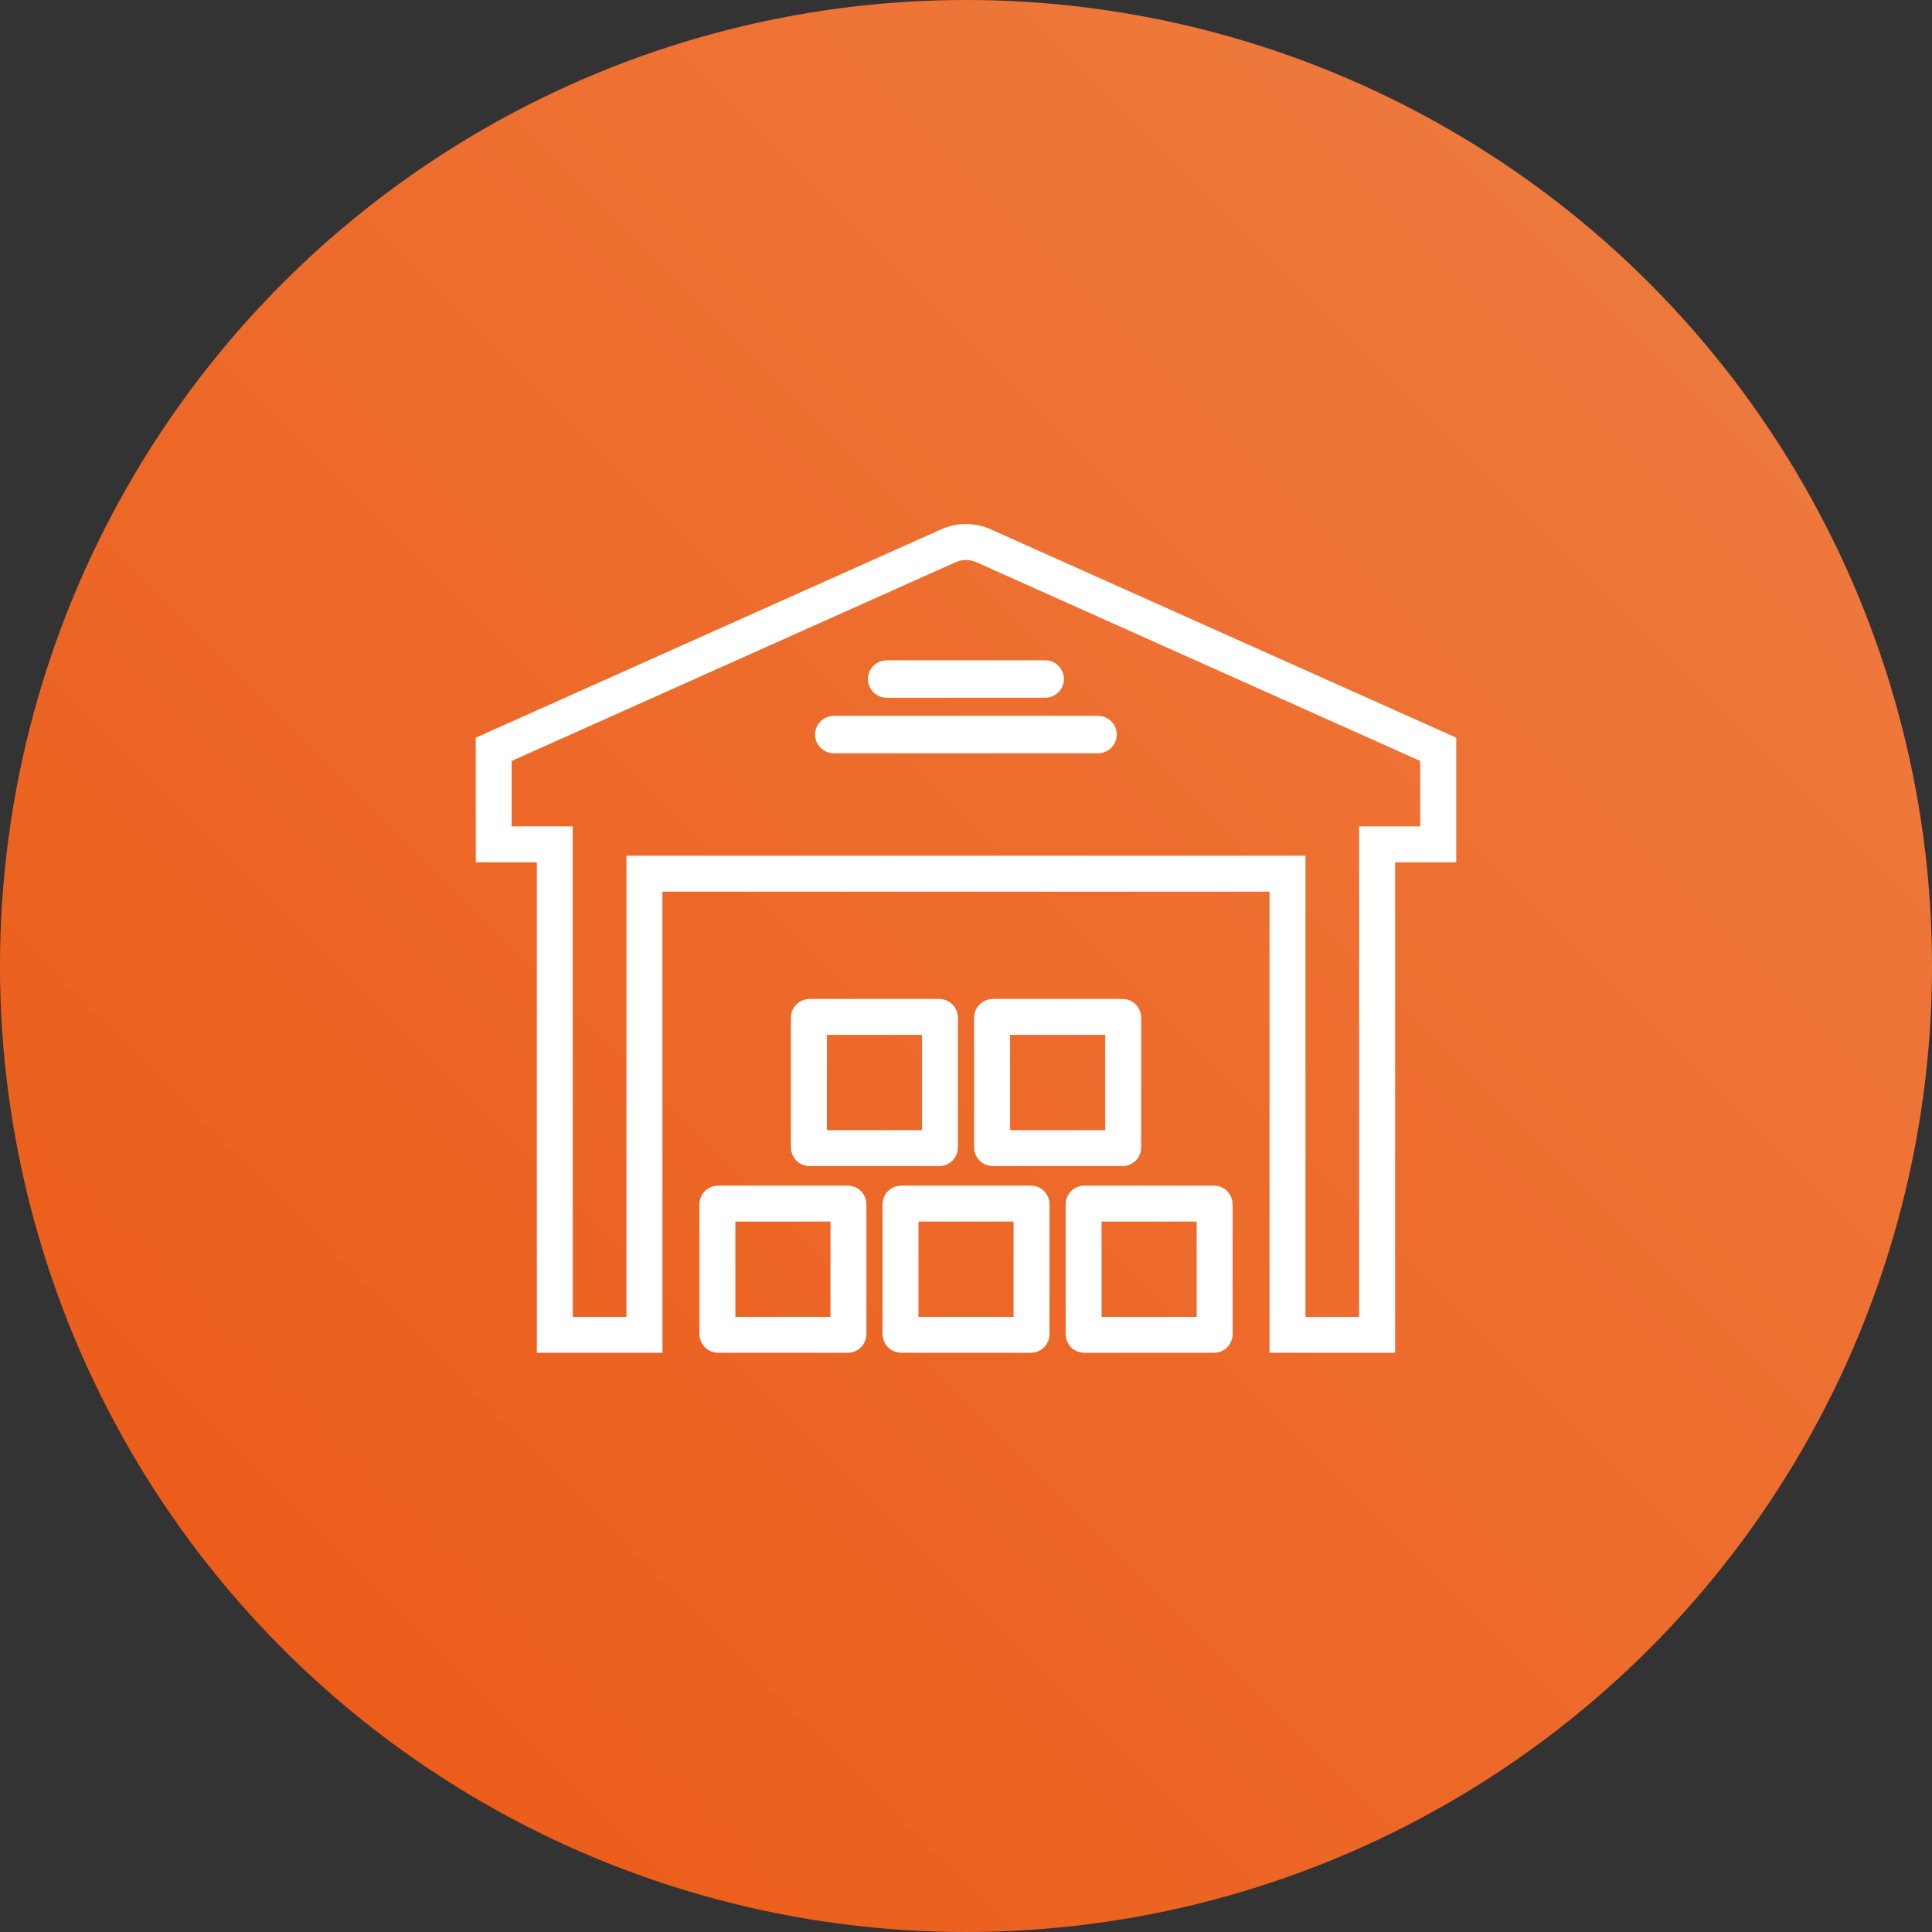
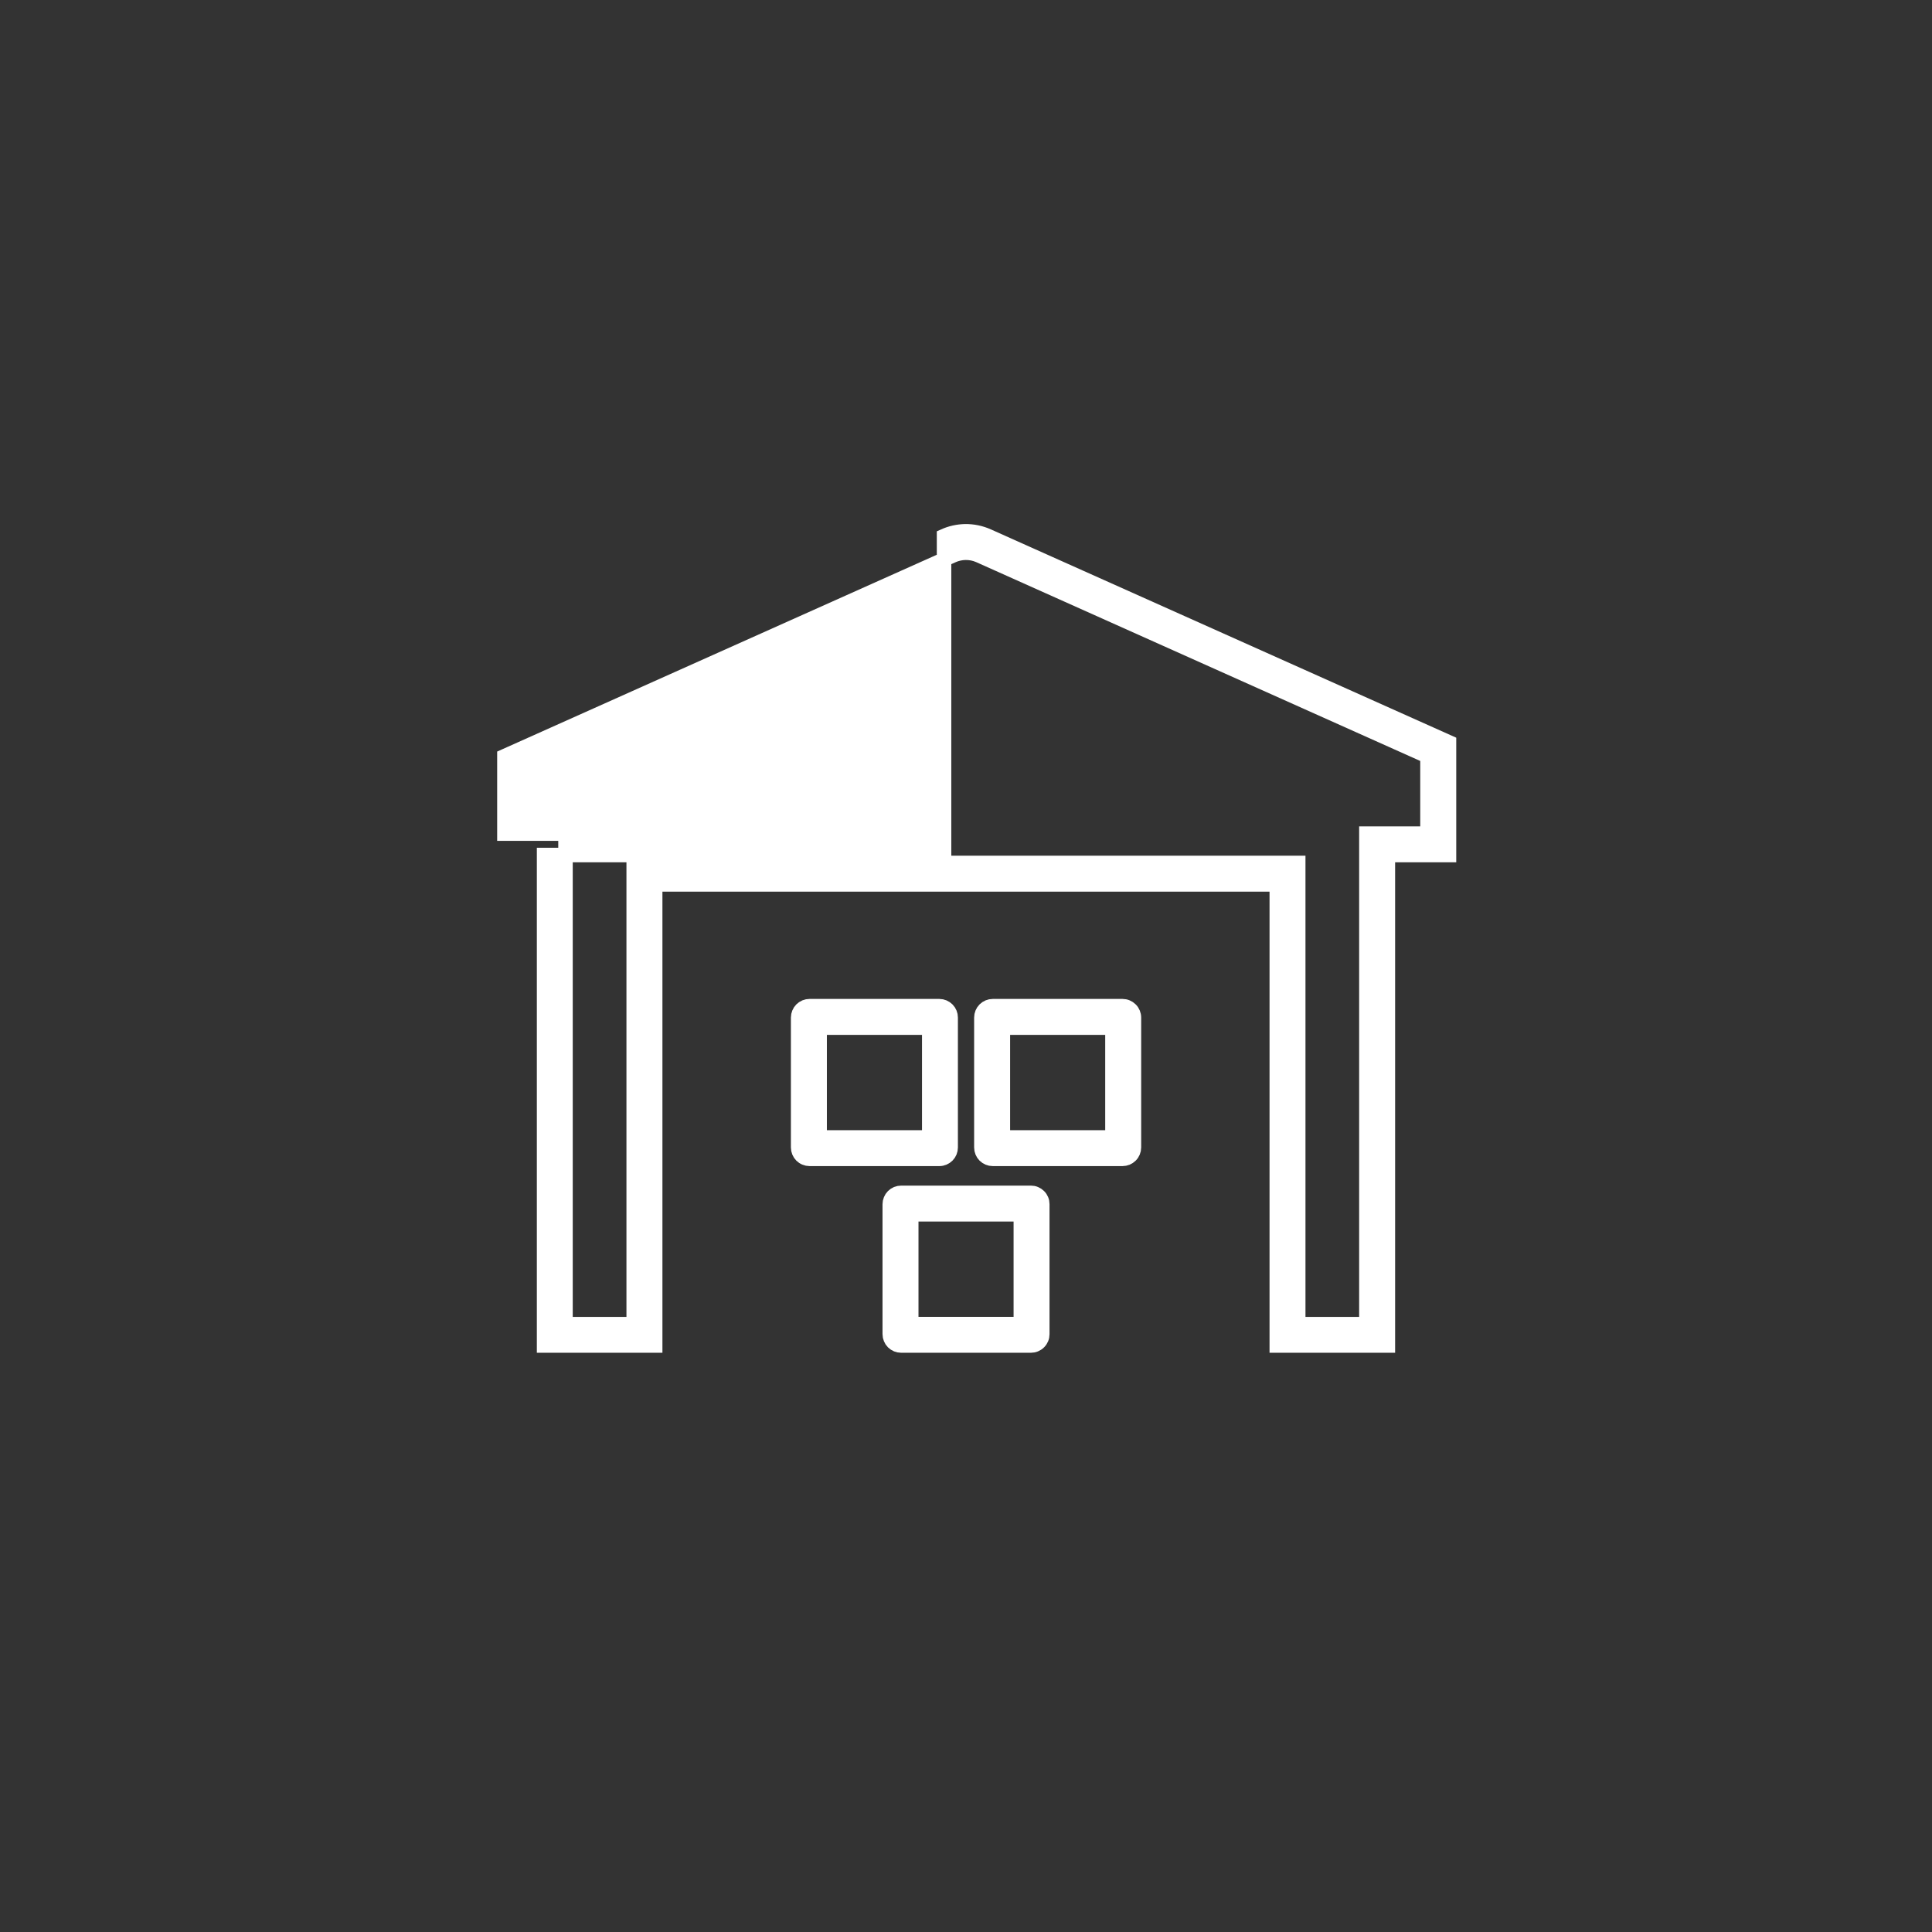
<svg xmlns="http://www.w3.org/2000/svg" width="50" height="50" viewBox="0 0 50 50" fill="none">
  <rect x="0" y="0" width="50" height="50" fill="#333333" stroke="none" />
-   <circle cx="25" cy="25" r="25" fill="url(#paint0_linear_1096_3307)" />
-   <path d="M24.97 13.75C24.784 13.755 24.601 13.796 24.432 13.872L12.5 19.213V22.128H14.081V34.822H16.956V22.888H33.043V34.822H35.918V22.128H37.5V19.213L25.568 13.872C25.38 13.788 25.176 13.746 24.97 13.75ZM24.981 14.305C25.105 14.302 25.228 14.327 25.341 14.377L36.943 19.572V21.574H35.362V34.269H33.598V22.333H16.4V34.269H14.635V21.574H13.054V19.572L24.659 14.377C24.76 14.332 24.87 14.308 24.981 14.305Z" fill="white" stroke="white" stroke-width="0.375" />
-   <path d="M28.418 19.307C28.497 19.307 28.573 19.276 28.628 19.22C28.684 19.164 28.715 19.089 28.715 19.01C28.715 18.931 28.684 18.856 28.628 18.8C28.573 18.745 28.497 18.713 28.418 18.713H21.578C21.499 18.713 21.424 18.745 21.368 18.8C21.312 18.856 21.281 18.931 21.281 19.01C21.281 19.089 21.312 19.164 21.368 19.22C21.424 19.276 21.499 19.307 21.578 19.307H28.418Z" fill="white" stroke="white" stroke-width="0.375" />
-   <path d="M27.052 17.87C27.13 17.87 27.206 17.838 27.261 17.782C27.317 17.727 27.348 17.651 27.348 17.573C27.348 17.494 27.317 17.419 27.261 17.363C27.206 17.307 27.13 17.276 27.052 17.275H22.945C22.866 17.276 22.791 17.307 22.735 17.363C22.68 17.419 22.648 17.494 22.648 17.573C22.648 17.651 22.68 17.727 22.735 17.782C22.791 17.838 22.866 17.87 22.945 17.87H27.052Z" fill="white" stroke="white" stroke-width="0.375" />
-   <path d="M28.059 30.871C27.981 30.871 27.907 30.902 27.852 30.957C27.797 31.012 27.766 31.087 27.766 31.165V34.528C27.766 34.606 27.797 34.681 27.852 34.736C27.907 34.791 27.981 34.822 28.059 34.822H31.418C31.457 34.822 31.495 34.815 31.531 34.8C31.567 34.785 31.599 34.764 31.626 34.736C31.654 34.709 31.675 34.676 31.69 34.641C31.705 34.605 31.713 34.567 31.713 34.528V31.165C31.713 31.126 31.705 31.088 31.69 31.052C31.675 31.017 31.654 30.984 31.626 30.957C31.599 30.93 31.567 30.908 31.531 30.893C31.495 30.878 31.457 30.871 31.418 30.871H28.059ZM28.321 31.426H31.157V34.268H28.321V31.426Z" fill="white" stroke="white" stroke-width="0.375" />
-   <path d="M18.582 30.871C18.504 30.871 18.43 30.902 18.375 30.957C18.32 31.012 18.289 31.087 18.289 31.165V34.528C18.289 34.606 18.32 34.681 18.375 34.736C18.43 34.791 18.504 34.822 18.582 34.822H21.941C22.019 34.822 22.094 34.791 22.149 34.736C22.204 34.681 22.235 34.606 22.235 34.528V31.165C22.235 31.087 22.204 31.012 22.149 30.957C22.094 30.902 22.019 30.871 21.941 30.871H18.582ZM18.844 31.426H21.68V34.268H18.844V31.426Z" fill="white" stroke="white" stroke-width="0.375" />
+   <path d="M24.97 13.75C24.784 13.755 24.601 13.796 24.432 13.872V22.128H14.081V34.822H16.956V22.888H33.043V34.822H35.918V22.128H37.5V19.213L25.568 13.872C25.38 13.788 25.176 13.746 24.97 13.75ZM24.981 14.305C25.105 14.302 25.228 14.327 25.341 14.377L36.943 19.572V21.574H35.362V34.269H33.598V22.333H16.4V34.269H14.635V21.574H13.054V19.572L24.659 14.377C24.76 14.332 24.87 14.308 24.981 14.305Z" fill="white" stroke="white" stroke-width="0.375" />
  <path d="M23.322 30.871C23.283 30.871 23.245 30.879 23.209 30.893C23.173 30.908 23.141 30.93 23.113 30.957C23.086 30.984 23.064 31.017 23.05 31.052C23.035 31.088 23.027 31.126 23.027 31.165V34.528C23.027 34.567 23.035 34.605 23.05 34.641C23.064 34.676 23.086 34.709 23.113 34.736C23.141 34.763 23.173 34.785 23.209 34.8C23.245 34.814 23.283 34.822 23.322 34.822H26.68C26.718 34.822 26.757 34.815 26.792 34.8C26.828 34.785 26.861 34.764 26.888 34.736C26.916 34.709 26.937 34.676 26.952 34.641C26.967 34.605 26.974 34.567 26.974 34.528V31.165C26.974 31.126 26.967 31.088 26.952 31.052C26.937 31.017 26.916 30.984 26.888 30.957C26.861 30.93 26.828 30.908 26.792 30.893C26.757 30.878 26.718 30.871 26.68 30.871H23.322ZM23.583 31.426H26.419V34.268H23.583V31.426Z" fill="white" stroke="white" stroke-width="0.375" />
  <path d="M20.951 26.04C20.912 26.04 20.874 26.047 20.838 26.062C20.802 26.077 20.77 26.099 20.742 26.126C20.715 26.153 20.693 26.186 20.679 26.221C20.664 26.257 20.656 26.295 20.656 26.334V29.697C20.656 29.736 20.664 29.774 20.679 29.81C20.693 29.845 20.715 29.878 20.742 29.905C20.77 29.932 20.802 29.954 20.838 29.968C20.874 29.983 20.912 29.991 20.951 29.991H24.311C24.389 29.991 24.463 29.959 24.518 29.904C24.573 29.849 24.603 29.775 24.603 29.697V26.334C24.603 26.256 24.573 26.182 24.518 26.127C24.463 26.072 24.389 26.04 24.311 26.04H20.951ZM21.212 26.595H24.049V29.437H21.212V26.595Z" fill="white" stroke="white" stroke-width="0.375" />
  <path d="M25.692 26.04C25.614 26.04 25.54 26.071 25.484 26.126C25.429 26.181 25.398 26.256 25.398 26.334V29.697C25.398 29.775 25.429 29.85 25.484 29.905C25.54 29.96 25.614 29.991 25.692 29.991H29.051C29.089 29.991 29.128 29.983 29.163 29.969C29.199 29.954 29.232 29.932 29.259 29.905C29.287 29.878 29.308 29.845 29.323 29.81C29.338 29.774 29.346 29.736 29.346 29.697V26.334C29.346 26.295 29.338 26.257 29.323 26.221C29.308 26.185 29.287 26.153 29.259 26.126C29.232 26.099 29.199 26.077 29.163 26.062C29.128 26.047 29.089 26.04 29.051 26.04H25.692ZM25.954 26.595H28.79V29.437H25.954V26.595Z" fill="white" stroke="white" stroke-width="0.375" />
  <defs>
    <linearGradient id="paint0_linear_1096_3307" x1="50" y1="0" x2="0" y2="50" gradientUnits="userSpaceOnUse">
      <stop stop-color="#EF7F44" />
      <stop offset="1" stop-color="#EB5713" />
    </linearGradient>
  </defs>
</svg>